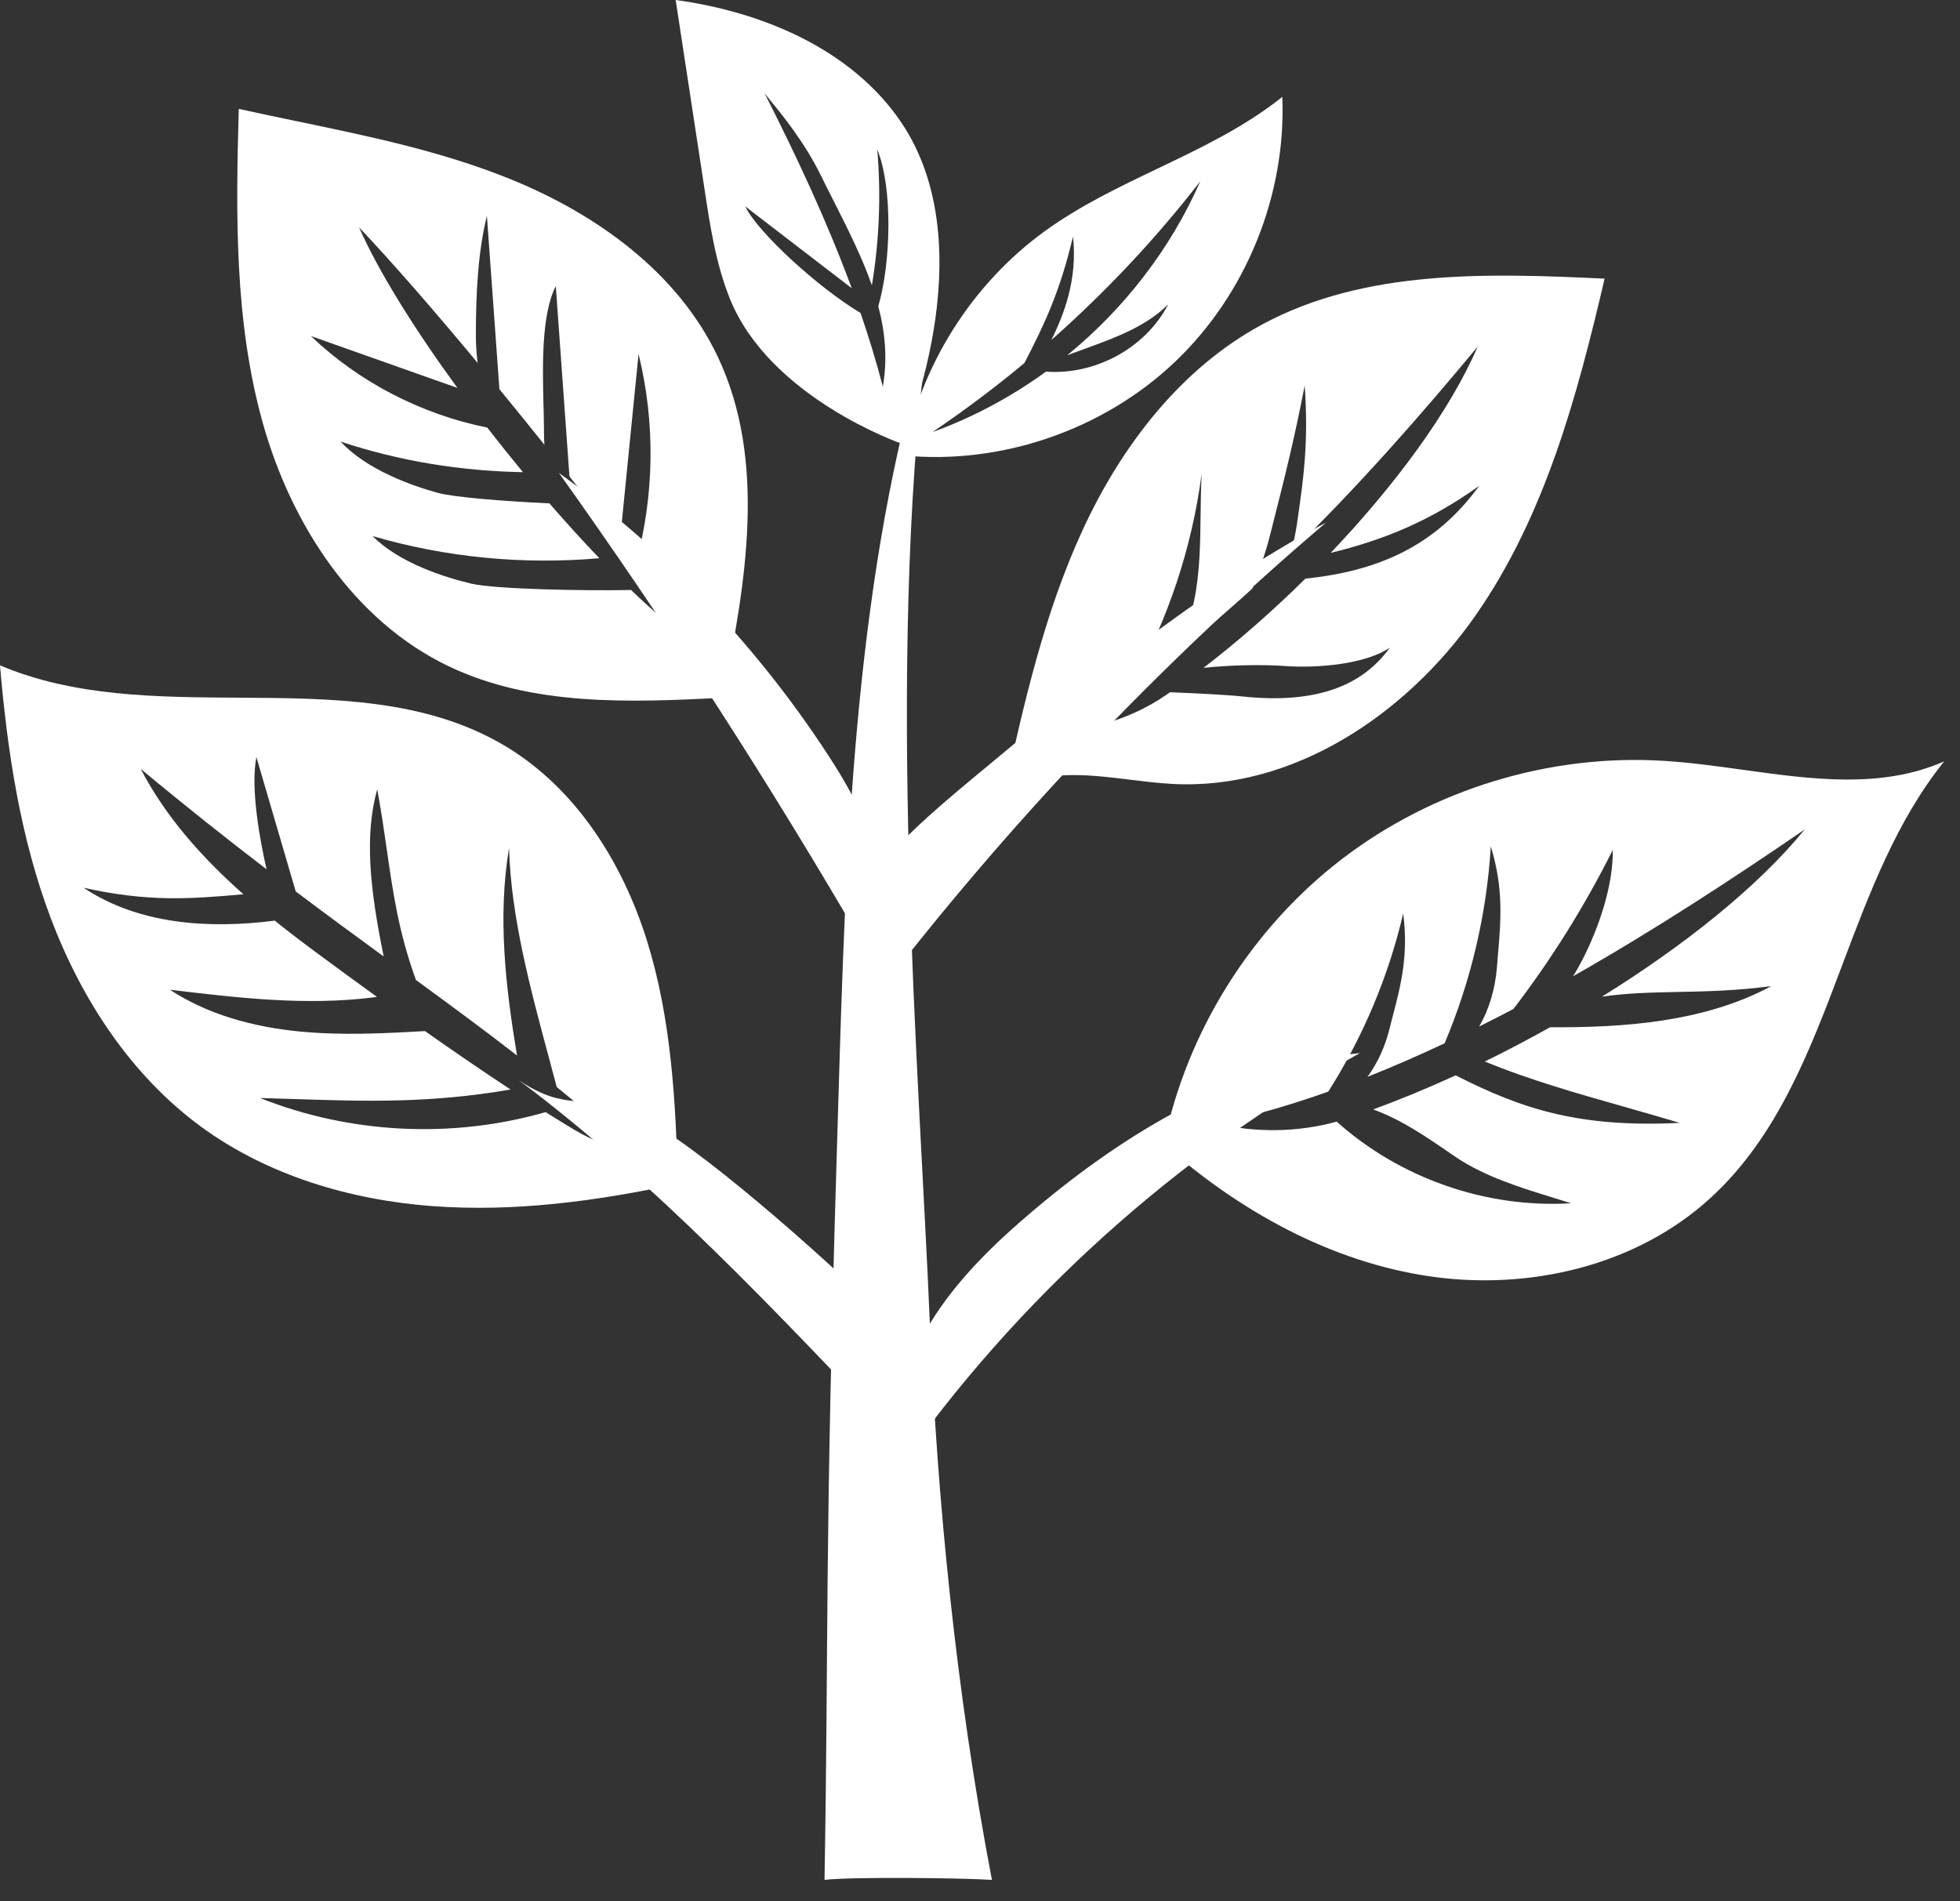
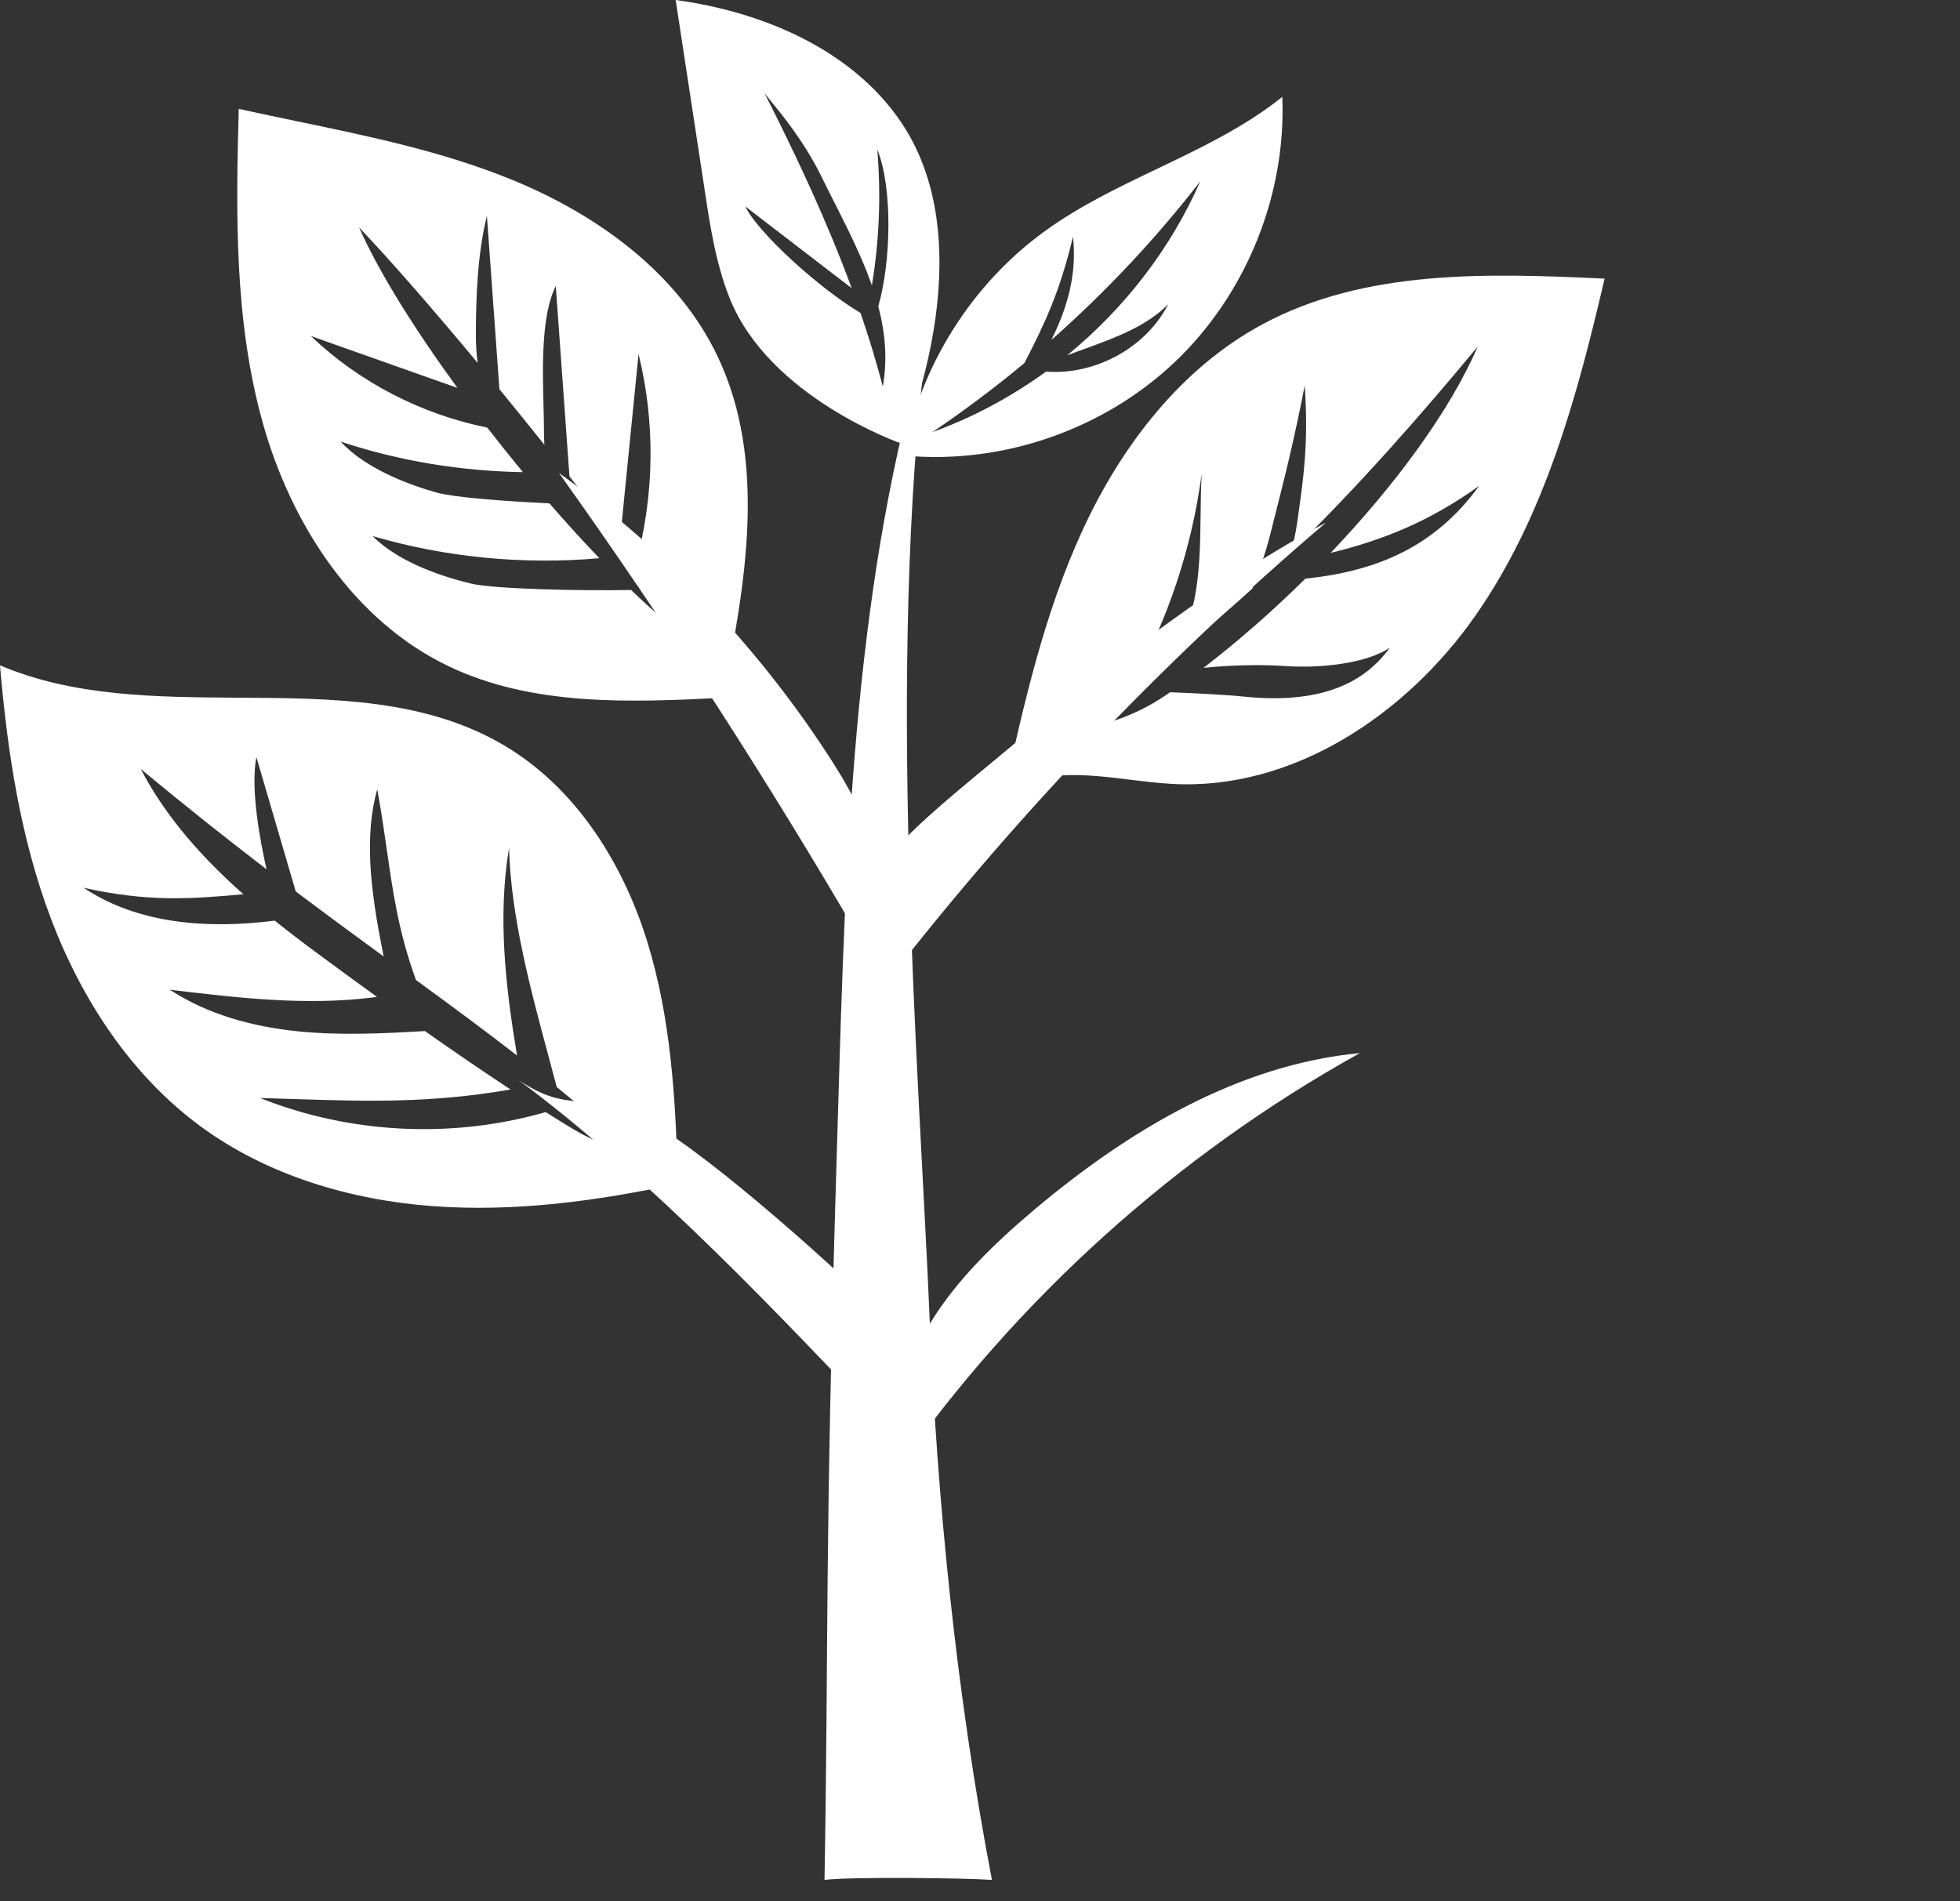
<svg xmlns="http://www.w3.org/2000/svg" width="67" height="65" viewBox="0 0 67 65" fill="none">
  <rect x="0" y="0" width="67" height="65" fill="#333333" stroke="none" />
  <path d="M28.185 64.268C29.14 64.157 32.954 64.203 33.908 64.268C32.662 57.76 32.034 51.166 31.786 45.253C31.429 36.658 30.275 22.924 31.68 11.637L31.07 13.839C29.012 22.002 28.861 31 28.605 39.414C28.185 53.267 28.33 55.897 28.185 64.268Z" fill="white" />
  <path d="M33.204 26.648C31.871 27.758 30.508 28.932 29.502 30.321C29.749 31.581 29.864 32.833 29.915 34.088C34.465 28.158 39.64 22.706 45.332 17.862C40.925 20.226 37.048 23.448 33.204 26.648Z" fill="white" />
  <path d="M30.628 50.307C30.342 48.564 30.866 46.759 31.787 45.251C32.707 43.743 34.001 42.501 35.349 41.362C38.55 38.664 42.321 36.396 46.486 36.002C40.208 39.488 34.738 44.421 30.628 50.307Z" fill="white" />
  <path d="M30.55 49.072C30.842 47.042 31.274 46.065 29.82 44.619C28.366 43.172 23.653 38.942 21.773 38.125C19.892 37.309 19.421 38.07 17.722 36.92C22.328 40.355 26.595 44.905 30.55 49.072Z" fill="white" />
  <path d="M19.107 16.169C22.836 21.397 26.319 26.799 29.543 32.352C30.106 31.316 30.127 30.052 29.822 28.912C29.517 27.774 28.913 26.738 28.267 25.752C25.835 22.033 22.715 18.766 19.107 16.169Z" fill="white" />
  <path fill-rule="evenodd" clip-rule="evenodd" d="M39.57 5.764C38.243 6.399 36.916 7.034 35.73 7.892C33.216 9.708 31.446 12.522 30.894 15.573C34.242 15.893 37.707 14.699 40.152 12.384C42.593 10.071 43.971 6.674 43.834 3.312C42.55 4.339 41.06 5.051 39.57 5.764ZM41.029 6.2C40.016 8.507 38.433 10.552 36.481 12.145C36.723 12.056 36.964 11.968 37.205 11.88C38.183 11.523 39.197 11.142 39.933 10.404C39.162 11.903 37.428 12.83 35.755 12.705C34.565 13.569 33.258 14.271 31.875 14.772C32.96 14.038 34.009 13.251 35.017 12.413C35.721 11.057 36.238 9.951 36.679 8.087C36.842 9.566 36.358 10.769 35.941 11.622C37.801 9.978 39.508 8.161 41.029 6.2Z" fill="white" />
  <path fill-rule="evenodd" clip-rule="evenodd" d="M30.806 4.182C33.742 8.53 30.816 15.166 30.816 15.166C30.816 15.166 26.293 13.598 24.938 10.183C24.465 8.992 24.272 7.713 24.08 6.445L24.049 6.239C23.903 5.283 23.757 4.328 23.612 3.374C23.44 2.249 23.269 1.124 23.097 0C26.074 0.404 29.125 1.694 30.806 4.182ZM26.105 3.128L26.128 3.173C26.113 3.151 26.105 3.136 26.105 3.128ZM29.115 9.853C28.271 7.563 27.223 5.329 26.128 3.173C26.164 3.226 26.241 3.32 26.347 3.45C26.735 3.923 27.508 4.869 28.067 6.012C28.213 6.31 28.363 6.607 28.514 6.904L28.514 6.904L28.514 6.904L28.514 6.904C28.991 7.849 29.469 8.793 29.804 9.757C30.058 8.224 30.12 6.659 29.988 5.11C30.524 6.429 30.457 8.977 30.023 10.47C30.257 11.359 30.345 12.27 30.178 13.217C29.958 12.372 29.702 11.532 29.416 10.699C27.971 9.838 25.899 7.941 25.474 7.055C25.942 7.415 26.381 7.752 26.809 8.081C27.579 8.673 28.314 9.237 29.115 9.853Z" fill="white" />
  <path fill-rule="evenodd" clip-rule="evenodd" d="M50.44 21.04C48.073 24.432 44.185 27.035 40.053 26.799C39.591 26.773 39.116 26.715 38.64 26.657C37.096 26.468 35.532 26.277 34.312 27.154C34.999 24.071 35.692 20.962 37.02 18.095C38.346 15.229 40.373 12.587 43.153 11.088C46.661 9.199 50.868 9.338 54.851 9.526C53.912 13.554 52.807 17.648 50.44 21.04ZM45.487 18.902C47.677 16.601 49.557 14.067 50.513 11.849C48.637 14.111 46.467 16.599 44.118 18.886C44.215 18.578 44.289 18.238 44.342 17.862L44.377 17.617C44.563 16.307 44.733 15.111 44.6 13.18C44.23 15.081 43.924 16.288 43.483 18.026L43.386 18.407C43.275 18.839 43.05 19.526 42.81 20.12C41.924 20.929 41.016 21.7 40.092 22.411C40.444 21.843 40.685 21.19 40.819 20.538C41.017 19.574 41.029 18.588 41.041 17.601V17.601V17.601V17.601C41.046 17.131 41.052 16.66 41.078 16.191C40.746 18.73 39.922 21.203 38.667 23.434C38.565 23.493 38.481 23.556 38.416 23.623C37.659 24.134 36.894 24.597 36.124 25.003L36.143 25.001C37.463 24.934 38.742 24.519 39.836 23.777C39.889 23.741 39.944 23.704 39.998 23.666C40.91 23.702 41.969 23.756 42.457 23.809C45.109 24.092 46.624 23.374 47.51 22.141C46.663 22.716 45.02 22.846 43.954 22.771C43.141 22.714 42.104 22.732 41.14 22.832C42.307 21.937 43.494 20.898 44.623 19.782C47.083 19.527 49.052 18.689 50.565 16.609C48.825 17.856 47.24 18.472 45.487 18.902Z" fill="white" />
  <path fill-rule="evenodd" clip-rule="evenodd" d="M24.705 23.855C21.529 24.017 18.198 24.149 15.331 22.775C12.084 21.219 9.948 17.914 8.979 14.446C8.012 10.98 8.06 7.321 8.162 3.723C8.832 3.871 9.504 4.011 10.177 4.151L10.177 4.151C12.637 4.663 15.102 5.175 17.427 6.116C20.389 7.313 23.174 9.314 24.539 12.202C26.231 15.78 25.486 19.978 24.705 23.855ZM23.617 21.929C23.154 21.208 22.504 20.287 21.738 19.254C22.372 16.929 22.405 14.442 21.828 12.104C21.62 14.186 21.412 16.269 21.206 18.35C21.2 18.406 21.195 18.464 21.191 18.523C20.652 17.809 20.071 17.055 19.466 16.286C19.31 14.116 19.154 11.948 18.999 9.781C18.5 10.76 18.545 12.541 18.58 13.904C18.588 14.219 18.595 14.511 18.595 14.766C18.595 14.922 18.601 15.068 18.61 15.206C18.103 14.571 17.586 13.933 17.072 13.306L16.644 7.377C16.326 8.68 16.27 10.08 16.267 11.44C16.266 11.761 16.286 12.085 16.328 12.406C14.806 10.576 13.354 8.909 12.274 7.773C12.939 9.281 14.167 11.247 15.636 13.261C15.355 13.161 15.073 13.062 14.792 12.963C13.404 12.472 12.015 11.981 10.627 11.488C12.287 13.075 14.407 14.163 16.657 14.619C17.054 15.131 17.462 15.641 17.876 16.142C15.761 16.105 13.652 15.765 11.645 15.097C12.526 16.057 14.077 16.605 14.949 16.845C15.52 17.004 17.25 17.137 18.781 17.209C19.351 17.866 19.924 18.497 20.488 19.084C17.886 19.312 15.244 19.06 12.737 18.327C13.652 19.253 15.223 19.744 16.105 19.952C16.907 20.142 19.944 20.204 21.572 20.17C22.297 20.865 22.989 21.465 23.617 21.929Z" fill="white" />
-   <path fill-rule="evenodd" clip-rule="evenodd" d="M59.569 26.316C58.666 26.191 57.762 26.066 56.871 26.011C52.962 25.769 48.983 26.985 45.874 29.367C42.767 31.751 40.561 35.279 39.78 39.115C42.348 41.394 45.48 43.139 48.879 43.635C52.278 44.132 55.949 43.271 58.479 40.948C60.767 38.85 61.873 35.916 62.986 32.963C63.912 30.508 64.842 28.04 66.46 26.029C64.315 26.975 61.942 26.645 59.569 26.316ZM54.759 34.074C57.571 32.327 60.094 30.318 61.691 28.357C59.288 30.006 56.593 31.773 53.771 33.377C53.834 33.278 53.895 33.174 53.956 33.066C54.579 31.945 55.155 30.336 55.131 29.055C54.175 30.97 53.036 32.795 51.734 34.494C51.344 34.699 50.953 34.9 50.561 35.095C50.913 34.495 51.114 33.777 51.169 33.084C51.181 32.931 51.194 32.782 51.206 32.633C51.308 31.441 51.399 30.368 50.961 28.936C50.821 31.247 50.284 33.534 49.382 35.667C48.506 36.08 47.626 36.464 46.747 36.813C47.095 36.338 47.346 35.772 47.489 35.206C47.525 35.066 47.561 34.928 47.596 34.792L47.596 34.792C47.889 33.672 48.151 32.666 47.967 31.228C47.464 33.383 46.592 35.451 45.405 37.319C44.12 37.776 42.84 38.148 41.582 38.413L41.604 38.419C42.956 38.73 44.361 38.712 45.693 38.345C47.853 40.282 50.806 41.314 53.702 41.136C53.502 41.071 53.286 41.004 53.06 40.935C52.008 40.612 50.732 40.219 49.751 39.548C49.697 39.511 49.642 39.474 49.588 39.436C48.747 38.859 47.882 38.265 46.938 37.928C47.855 37.594 48.803 37.202 49.759 36.763C52.053 37.932 54.008 38.555 57.421 38.388C56.758 38.189 56.122 38.009 55.505 37.833C53.843 37.361 52.314 36.926 50.754 36.291C51.502 35.925 52.25 35.532 52.989 35.118C55.469 35.135 58.249 34.952 60.549 33.713C59.324 33.874 58.294 33.894 57.336 33.913C56.449 33.931 55.622 33.948 54.759 34.074Z" fill="white" />
  <path fill-rule="evenodd" clip-rule="evenodd" d="M14.772 41.233C11.958 41.02 9.147 40.184 6.869 38.516C4.483 36.766 2.797 34.185 1.746 31.418C0.697 28.653 0.251 25.695 0 22.747C2.524 23.818 5.345 23.835 8.149 23.852C11.372 23.871 14.574 23.89 17.278 25.51C19.683 26.951 21.28 29.482 22.115 32.158C22.95 34.832 23.101 37.668 23.173 40.468C20.414 41.061 17.587 41.444 14.772 41.233ZM17.452 37.247C16.485 36.611 15.488 35.927 14.525 35.249C13.085 35.334 11.639 35.403 10.204 35.26C8.657 35.106 7.108 34.689 5.807 33.836C8.112 34.113 10.444 34.388 12.746 34.1L12.862 34.085L12.888 34.082C12.145 33.546 11.449 33.036 10.833 32.58C10.348 32.222 9.865 31.854 9.392 31.474C7.134 31.763 4.736 31.605 2.856 30.349C5.056 30.84 6.483 30.737 8.32 30.572C6.919 29.329 5.669 27.938 4.809 26.286C6.363 27.578 7.786 28.703 9.112 29.719C8.881 28.711 8.558 26.94 8.764 25.881C9.212 27.413 9.66 28.945 10.109 30.476C11.165 31.271 12.161 32.001 13.116 32.699C12.62 30.278 12.468 28.522 12.895 26.983C13.036 27.749 13.135 28.438 13.229 29.093L13.229 29.093L13.229 29.093L13.229 29.093C13.443 30.576 13.631 31.88 14.219 33.504C15.411 34.374 16.549 35.212 17.674 36.085C17.281 33.727 17.007 31.339 17.401 28.993C17.465 31.335 18.128 33.797 18.757 36.136L18.757 36.136L18.757 36.136L18.758 36.14L18.759 36.142L18.759 36.143C18.851 36.485 18.942 36.825 19.031 37.162C19.881 37.853 20.734 38.58 21.607 39.373L21.596 39.371C20.906 39.239 20.248 38.992 19.645 38.631C19.323 38.439 18.991 38.234 18.651 38.02C15.461 38.938 11.972 38.765 8.89 37.538C9.305 37.548 9.713 37.562 10.118 37.575C12.467 37.651 14.706 37.724 17.452 37.247Z" fill="white" />
</svg>